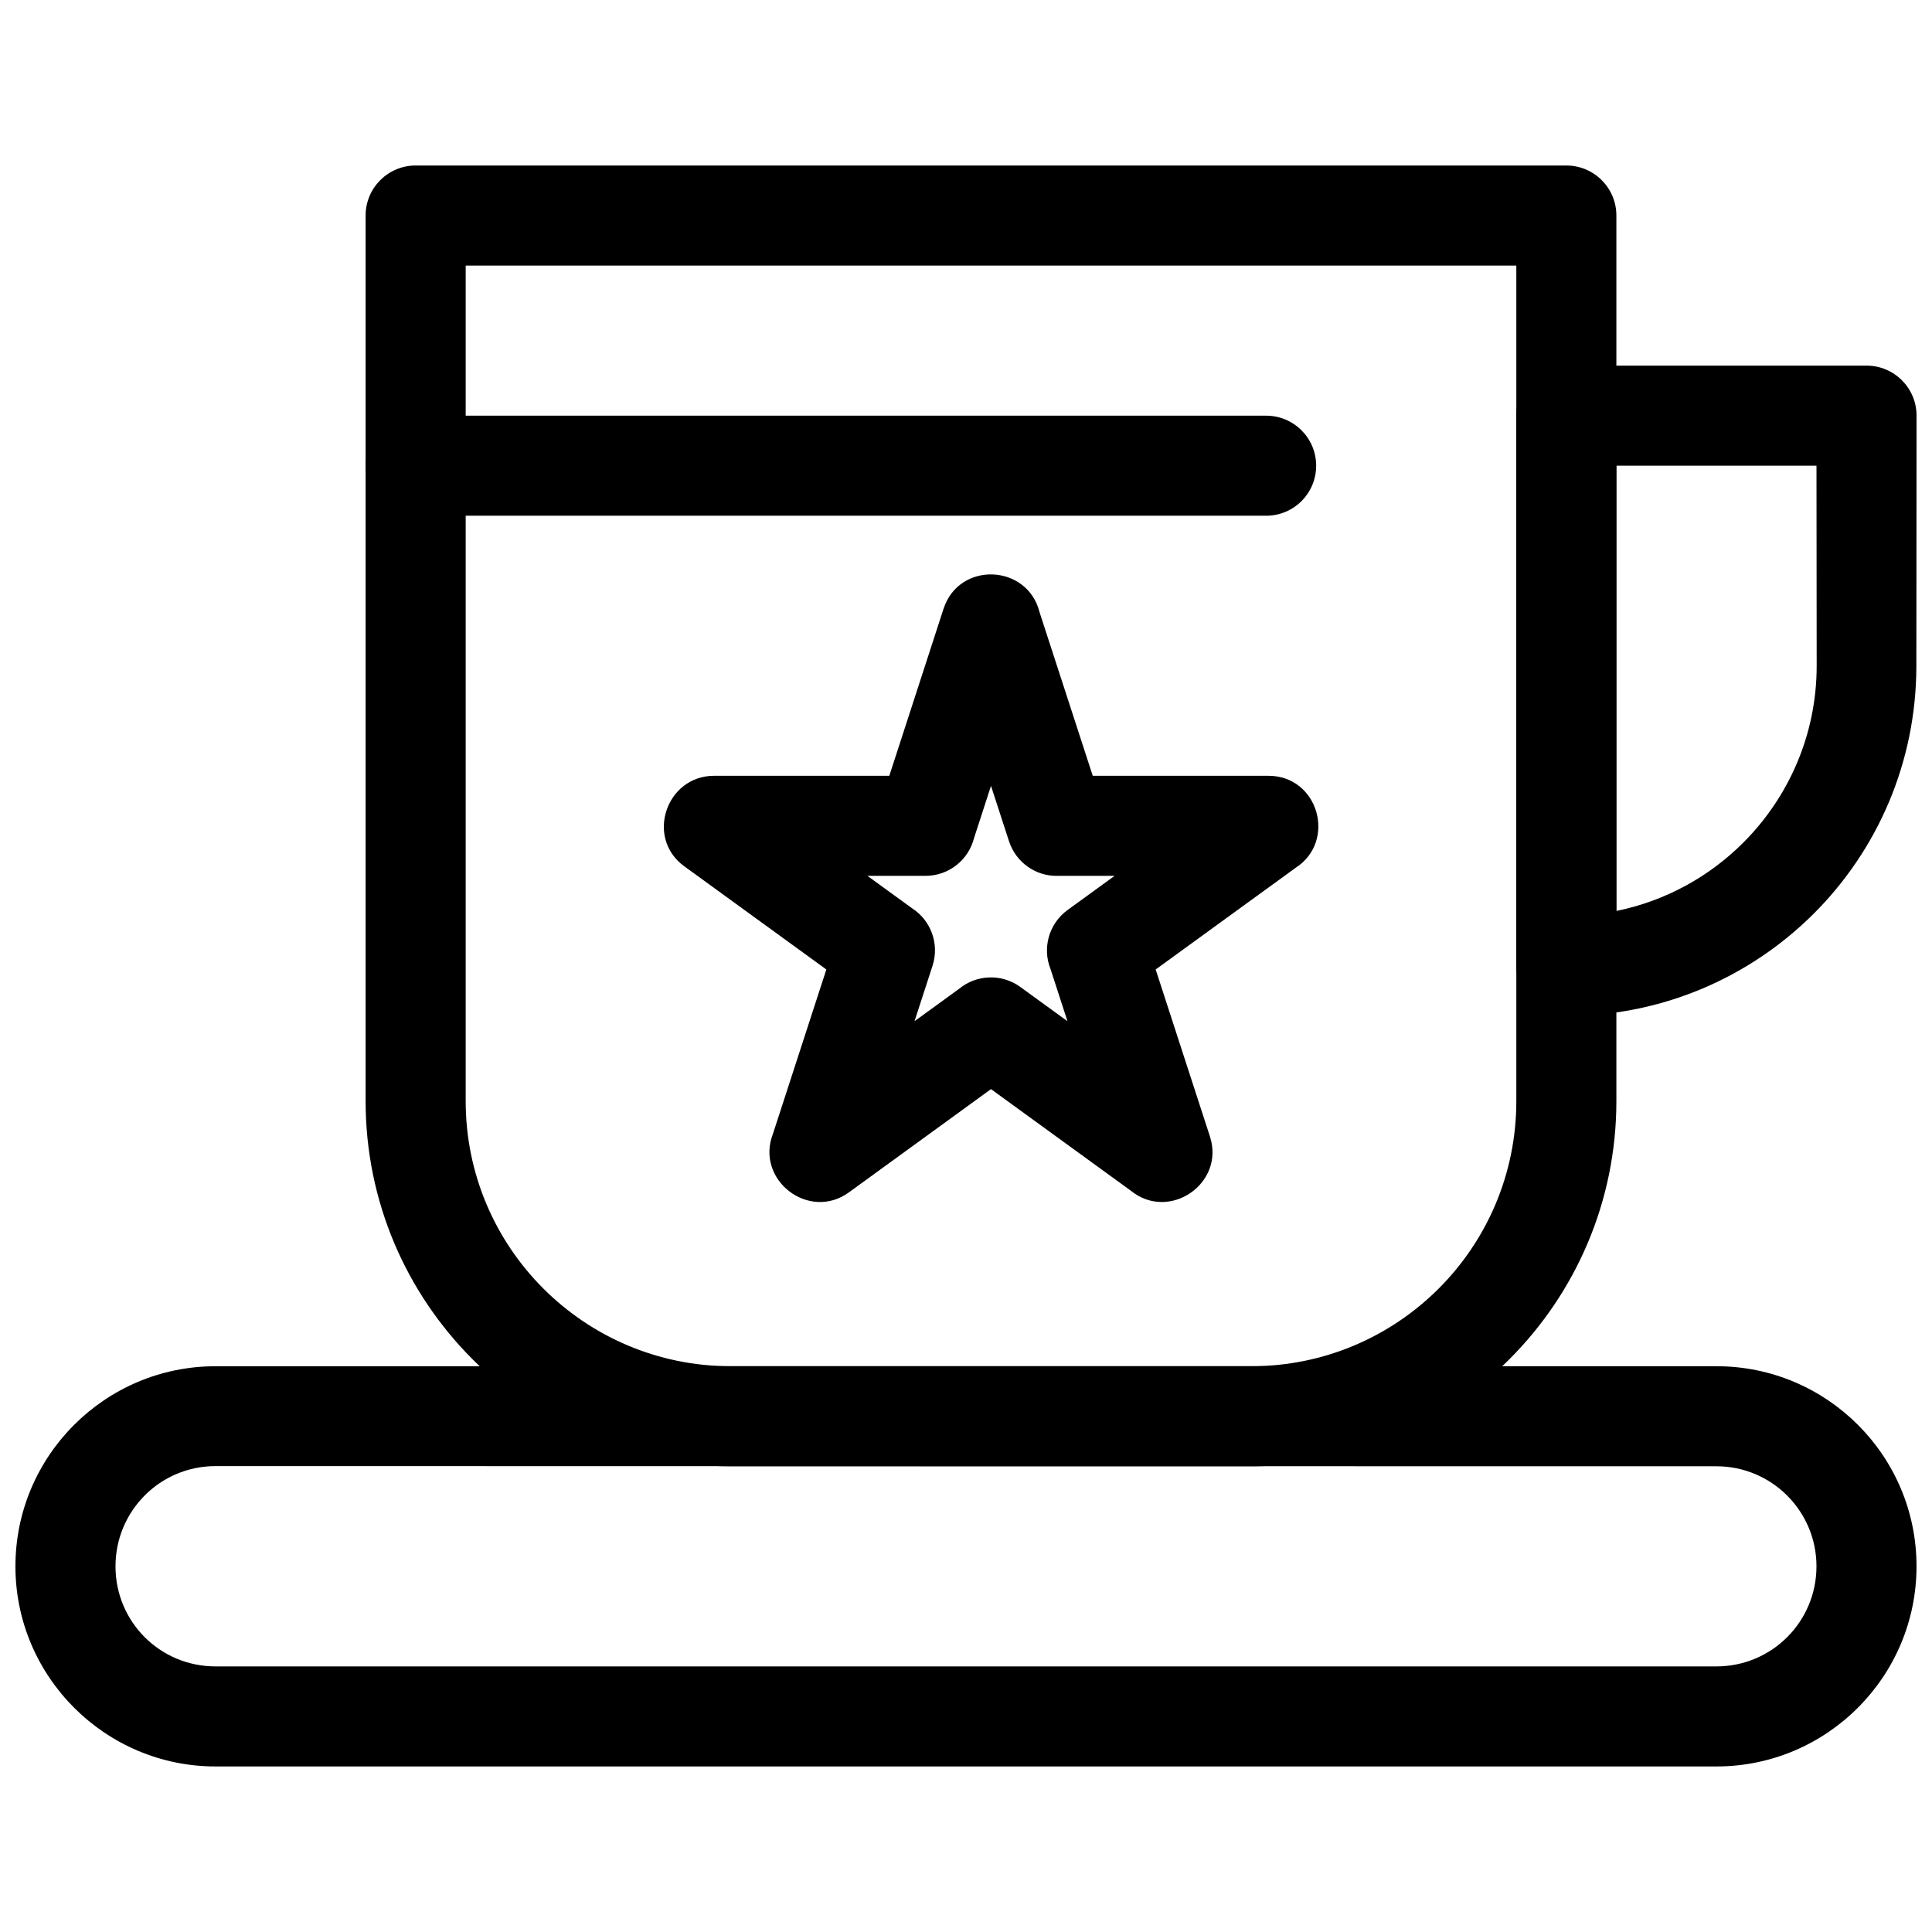
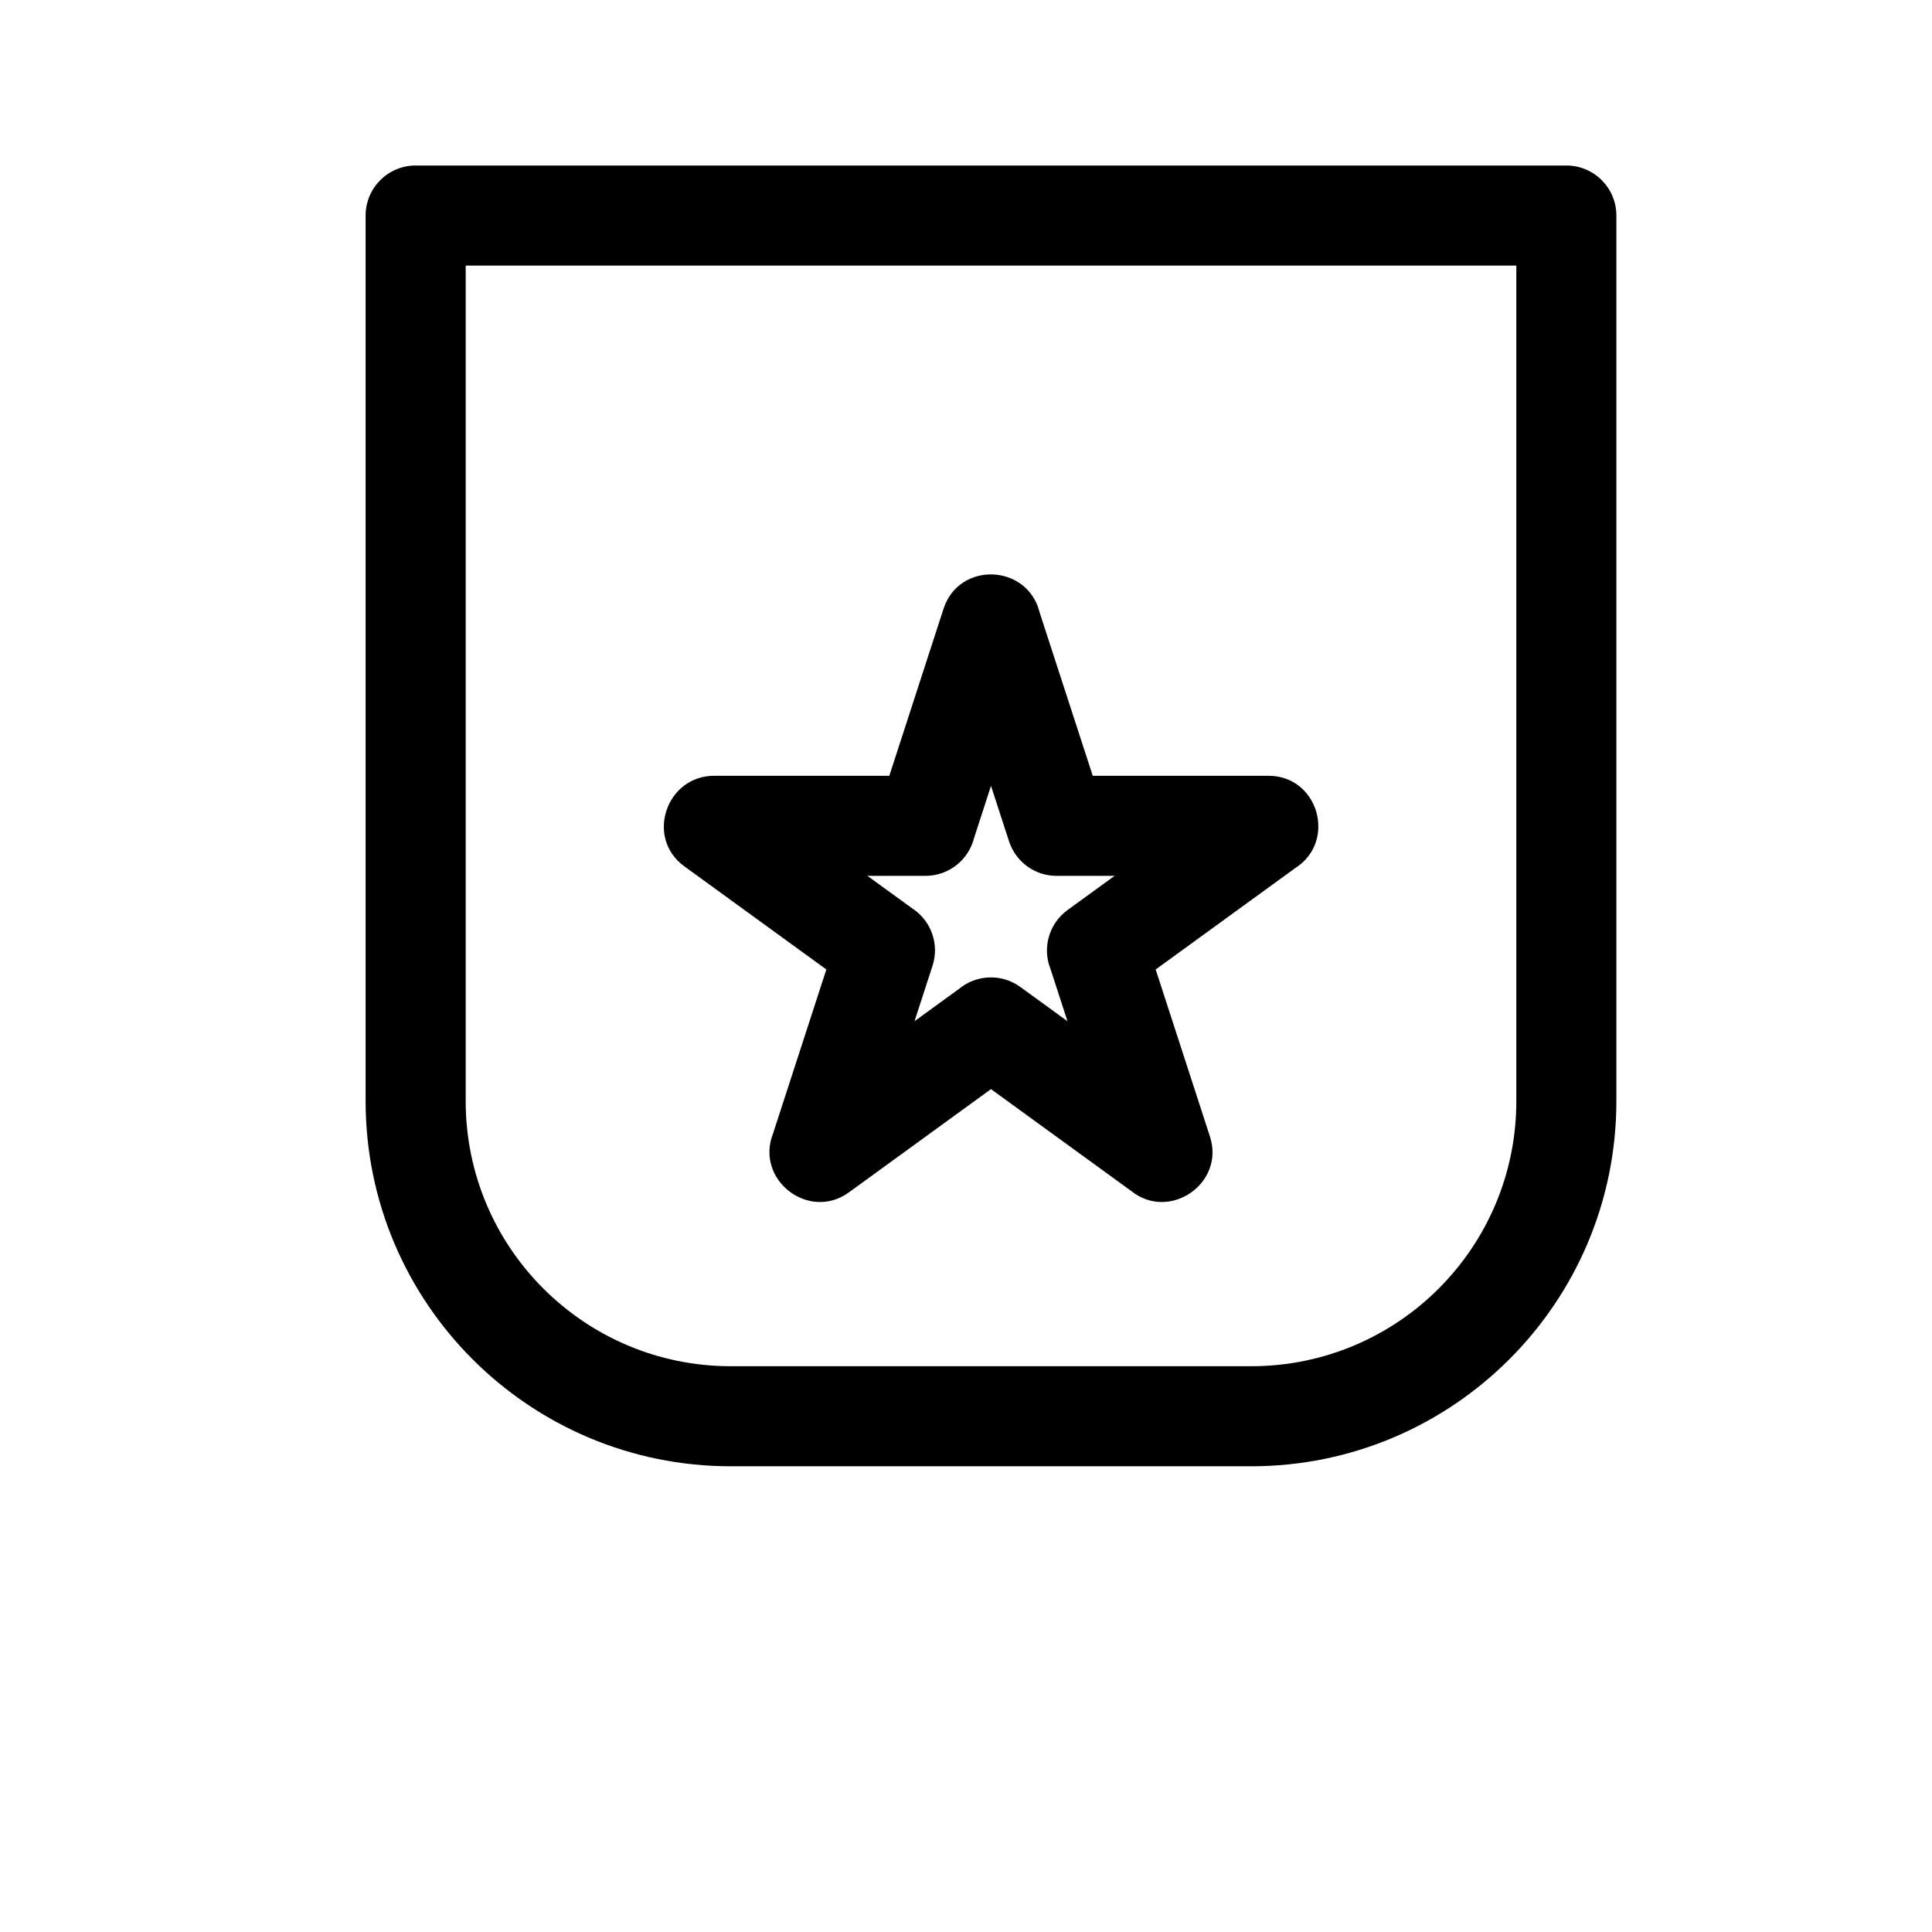
<svg xmlns="http://www.w3.org/2000/svg" width="800px" height="800px" version="1.1" viewBox="144 144 512 512">
  <defs>
    <clipPath id="b">
-       <path d="m148.09 506h503.81v107h-503.81z" />
-     </clipPath>
+       </clipPath>
    <clipPath id="a">
-       <path d="m545 240h106.9v174h-106.9z" />
-     </clipPath>
+       </clipPath>
  </defs>
  <path d="m419.46 306.14 14.129 43.453h46.559c13.273 0 18.16 17.359 7.164 24.418l-37.047 26.91 14.383 44.266c4.043 12.457-10.789 22.617-20.945 14.379l-37.082-26.938-37.648 27.359c-10.633 7.727-24.91-3.356-20.117-15.566l14.133-43.5-37.652-27.348c-10.371-7.531-4.801-23.98 7.914-23.98h46.426l14.363-44.242c4.113-12.668 22.156-11.906 25.43 0.789zm-8.062 60.801-4.773-14.68-4.496 13.848c-1.453 5.746-6.656 10-12.855 10h-15.398l11.836 8.598c4.949 3.176 7.316 9.395 5.414 15.246l-4.766 14.672 11.875-8.629c4.551-3.719 11.188-4.055 16.164-0.438l12.492 9.074-4.504-13.867c-2.191-5.5-0.457-11.984 4.555-15.621l12.434-9.031h-15.141c-5.832 0.109-11.031-3.629-12.832-9.168z" />
  <g clip-path="url(#b)">
-     <path d="m598.87 612.13h-397.75c-29.219 0-53.031-23.816-53.031-53.035 0-29.258 23.781-53.027 53.031-53.027l397.75-0.004c29.285 0 53.027 23.742 53.027 53.027 0 29.25-23.785 53.039-53.027 53.039zm-397.75-26.516h397.75c14.664 0 26.512-11.836 26.512-26.523 0-14.645-11.867-26.512-26.512-26.512l-397.75-0.047c-14.691 0-26.512 11.887-26.512 26.562 0 14.711 11.797 26.52 26.512 26.52z" />
-   </g>
+     </g>
  <path d="m475.57 532.58h-137.89c-53.445 0-96.789-43.336-96.789-96.781v-234.68c0-7.32 5.938-13.258 13.258-13.258h304.95c7.32 0 13.258 5.938 13.258 13.258v234.68c0 53.414-43.371 96.781-96.789 96.781zm-137.89-26.516h137.89c38.832 0 70.273-31.449 70.273-70.266v-221.42h-278.43v221.42c0 38.805 31.469 70.266 70.273 70.266z" />
  <g clip-path="url(#a)">
-     <path d="m545.84 399.99v-145.84c0-7.32 5.938-13.258 13.258-13.258h79.551c7.32 0 13.258 5.938 13.258 13.258l-0.051 66.293c-0.004 25.66-10.371 48.863-27.137 65.625-16.793 16.793-39.996 27.184-65.621 27.184-7.32 0-13.258-5.938-13.258-13.258zm26.516-132.58v118c12.984-2.637 24.598-9.07 33.613-18.086 12.027-12.023 19.469-28.605 19.469-46.875l-0.051-53.035z" />
-   </g>
-   <path d="m254.15 254.16c-7.32 0-13.258 5.938-13.258 13.258 0 7.32 5.938 13.258 13.258 13.258h225.39c7.32 0 13.258-5.938 13.258-13.258 0-7.32-5.938-13.258-13.258-13.258z" />
+     </g>
</svg>